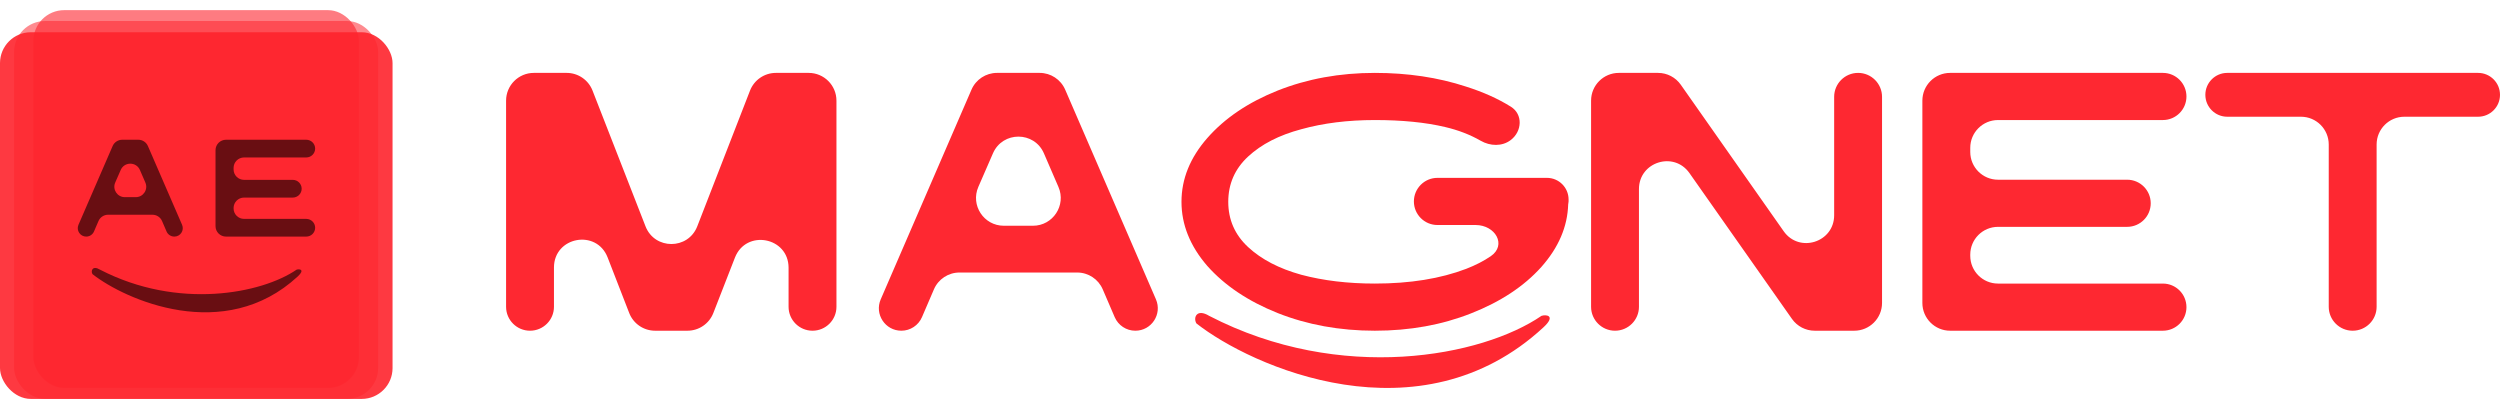
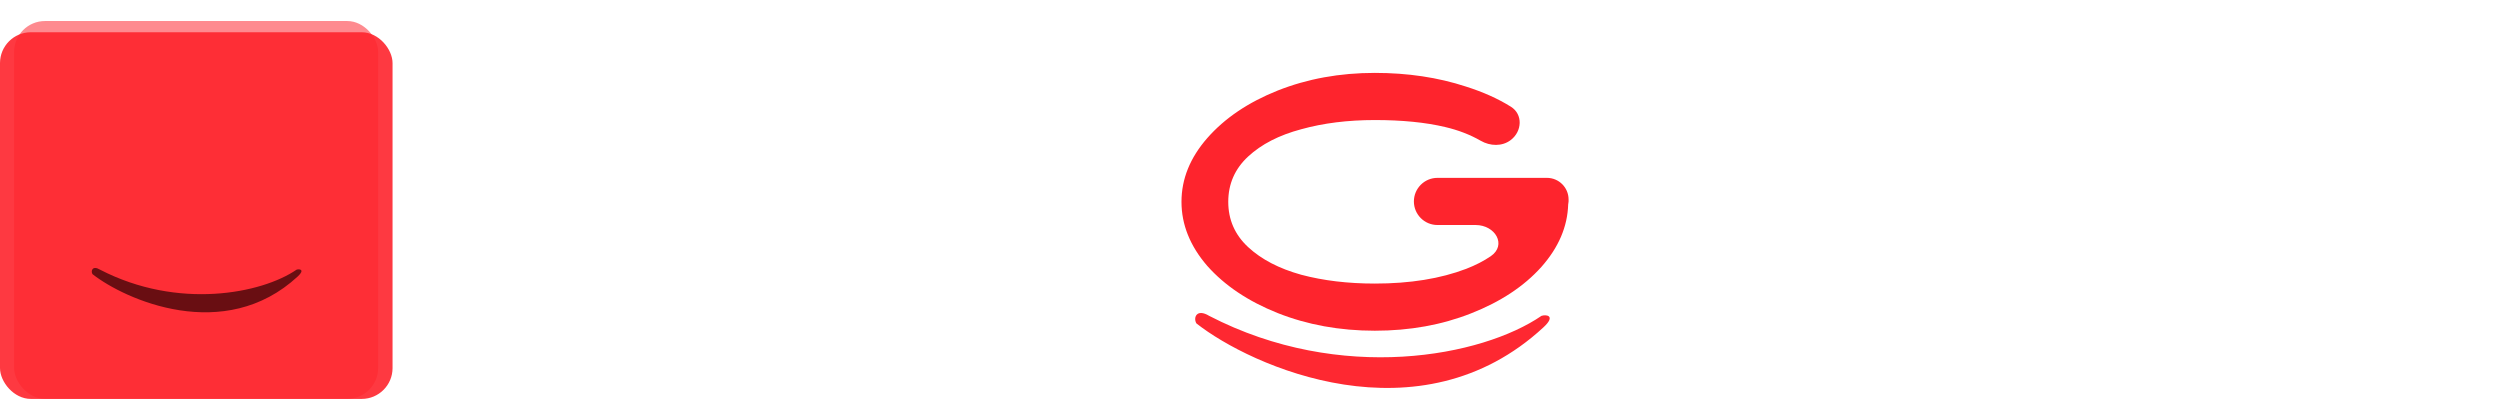
<svg xmlns="http://www.w3.org/2000/svg" width="234" height="38" viewBox="0 0 234 38" fill="none">
  <g id="logo">
    <g id="Group 27">
-       <rect id="Rectangle 29" opacity="0.6" x="3.122" y="0.95" width="30.473" height="35.36" rx="2.888" fill="#FE242D" />
      <rect id="Rectangle 28" opacity="0.6" x="1.323" y="1.968" width="34.07" height="35.36" rx="2.888" fill="#FE242D" fill-opacity="0.886" />
      <rect id="Rectangle 28_2" y="3.018" width="36.743" height="34.321" rx="2.888" fill="#FE242D" fill-opacity="0.9" />
    </g>
    <g id="Group 31">
-       <path id="MAGNET" d="M20.173 14.056C20.173 13.517 20.612 13.08 21.154 13.08H28.665C29.125 13.08 29.498 13.451 29.498 13.909C29.498 14.366 29.125 14.738 28.665 14.738H22.845C22.303 14.738 21.864 15.175 21.864 15.714V15.859C21.864 16.398 22.303 16.835 22.845 16.835H27.404C27.863 16.835 28.236 17.206 28.236 17.664C28.236 18.122 27.863 18.493 27.404 18.493H22.845C22.303 18.493 21.864 18.93 21.864 19.47V19.511C21.864 20.05 22.303 20.488 22.845 20.488H28.665C29.125 20.488 29.498 20.858 29.498 21.316C29.498 21.774 29.125 22.145 28.665 22.145H21.154C20.612 22.145 20.173 21.708 20.173 21.169V14.056Z" fill="#690E12" />
-       <path id="MAGNET_2" d="M10.543 13.668C10.698 13.311 11.051 13.08 11.441 13.08H12.946C13.336 13.08 13.689 13.311 13.844 13.668L17.043 21.042C17.269 21.563 16.886 22.145 16.317 22.145C16 22.145 15.715 21.957 15.59 21.668L15.168 20.689C15.013 20.331 14.66 20.099 14.269 20.099H10.118C9.727 20.099 9.374 20.331 9.219 20.689L8.797 21.668C8.672 21.957 8.387 22.145 8.07 22.145C7.501 22.145 7.118 21.563 7.344 21.042L10.543 13.668ZM12.709 18.454C13.413 18.454 13.887 17.735 13.607 17.09L13.095 15.909C12.755 15.125 11.642 15.124 11.3 15.907L10.784 17.088C10.503 17.733 10.977 18.454 11.682 18.454H12.709Z" fill="#690E12" />
-     </g>
+       </g>
    <path id="Vector 37" d="M9.364 25.241C16.662 29.018 24.485 27.487 27.76 25.241C28.011 25.154 28.582 25.216 27.875 25.871C21.007 32.232 11.681 28.041 8.657 25.658C8.47 25.343 8.669 24.818 9.364 25.241Z" fill="#690E12" />
    <g id="Group 32">
-       <path id="Union" fill-rule="evenodd" clip-rule="evenodd" d="M49.968 6.823C48.533 6.823 47.369 7.987 47.369 9.423V28.714C47.369 29.952 48.372 30.955 49.61 30.955C50.847 30.955 51.851 29.952 51.851 28.714V25.036C51.851 22.159 55.831 21.413 56.873 24.094L58.894 29.297C59.282 30.297 60.245 30.955 61.317 30.955H64.346C65.418 30.955 66.379 30.298 66.768 29.3L68.789 24.115C69.834 21.437 73.81 22.185 73.81 25.059V28.714C73.81 29.952 74.814 30.955 76.051 30.955C77.289 30.955 78.292 29.952 78.292 28.714V9.423C78.292 7.987 77.128 6.823 75.693 6.823H72.624C71.552 6.823 70.59 7.482 70.201 8.481L65.265 21.183C64.407 23.392 61.283 23.394 60.421 21.187L55.461 8.478C55.072 7.48 54.111 6.823 53.04 6.823H49.968ZM151.524 6.823C150.088 6.823 148.925 7.987 148.925 9.423V28.714C148.925 29.952 149.928 30.955 151.165 30.955C152.403 30.955 153.406 29.952 153.406 28.714V17.695C153.406 15.156 156.672 14.123 158.132 16.2L167.729 29.851C168.216 30.543 169.009 30.955 169.855 30.955H173.559C174.995 30.955 176.159 29.791 176.159 28.356V9.064C176.159 7.827 175.155 6.823 173.918 6.823C172.68 6.823 171.677 7.827 171.677 9.064V20.147C171.677 22.686 168.41 23.718 166.951 21.641L157.32 7.929C156.833 7.236 156.039 6.823 155.192 6.823H151.524ZM217.97 13.525C217.97 12.09 216.806 10.926 215.37 10.926H208.472C207.339 10.926 206.421 10.008 206.421 8.875C206.421 7.742 207.339 6.823 208.472 6.823H231.949C233.082 6.823 234 7.742 234 8.875C234 10.008 233.082 10.926 231.949 10.926H225.051C223.615 10.926 222.451 12.09 222.451 13.525V28.714C222.451 29.952 221.448 30.955 220.21 30.955C218.973 30.955 217.97 29.952 217.97 28.714V13.525ZM179.934 9.423C179.934 7.987 181.098 6.823 182.533 6.823H202.445C203.664 6.823 204.652 7.811 204.652 9.03C204.652 10.248 203.664 11.236 202.445 11.236H187.015C185.579 11.236 184.416 12.4 184.416 13.835V14.222C184.416 15.657 185.579 16.821 187.015 16.821H199.101C200.32 16.821 201.308 17.809 201.308 19.027C201.308 20.246 200.32 21.233 199.101 21.233H187.015C185.579 21.233 184.416 22.397 184.416 23.833V23.943C184.416 25.379 185.579 26.542 187.015 26.542H202.445C203.664 26.542 204.652 27.53 204.652 28.749C204.652 29.967 203.664 30.955 202.445 30.955H182.533C181.098 30.955 179.934 29.791 179.934 28.356V9.423ZM93.317 6.823C92.281 6.823 91.344 7.439 90.932 8.39L82.436 28.017C81.835 29.406 82.853 30.955 84.366 30.955C85.205 30.955 85.965 30.455 86.297 29.684L87.417 27.08C87.828 26.126 88.767 25.508 89.805 25.508H100.827C101.865 25.508 102.804 26.126 103.215 27.08L104.335 29.684C104.667 30.455 105.427 30.955 106.266 30.955C107.779 30.955 108.797 29.406 108.196 28.017L99.7 8.39C99.288 7.439 98.351 6.823 97.315 6.823H93.317ZM99.071 17.499C99.814 19.215 98.555 21.13 96.686 21.13H93.957C92.084 21.13 90.826 19.21 91.573 17.493L92.942 14.349C93.85 12.264 96.808 12.268 97.711 14.354L99.071 17.499Z" fill="#FE2831" />
      <path id="MAGNET_3" d="M128.686 30.955C125.399 30.955 122.365 30.403 119.585 29.3C116.827 28.197 114.632 26.726 113 24.888C111.391 23.026 110.587 21.027 110.587 18.889C110.587 16.752 111.391 14.764 113 12.925C114.632 11.064 116.827 9.581 119.585 8.478C122.365 7.375 125.399 6.823 128.686 6.823C131.765 6.823 134.604 7.249 137.201 8.099C138.81 8.607 140.216 9.237 141.418 9.988C142.558 10.701 142.478 12.285 141.411 13.104C140.601 13.726 139.479 13.684 138.594 13.175C137.606 12.607 136.498 12.179 135.27 11.891C133.431 11.454 131.237 11.236 128.686 11.236C126.157 11.236 123.859 11.523 121.791 12.098C119.722 12.649 118.068 13.5 116.827 14.649C115.586 15.798 114.965 17.212 114.965 18.889C114.965 20.567 115.586 21.98 116.827 23.13C118.068 24.279 119.722 25.14 121.791 25.715C123.859 26.267 126.157 26.542 128.686 26.542C131.972 26.542 134.822 26.083 137.235 25.163C138.11 24.825 138.876 24.431 139.532 23.983C141.058 22.939 139.965 21.061 138.116 21.061H134.546C133.328 21.061 132.34 20.073 132.34 18.855C132.34 17.636 133.328 16.648 134.546 16.648H144.793C145.912 16.648 146.819 17.555 146.819 18.674V18.849C146.819 18.899 146.813 18.948 146.801 18.996C146.79 19.04 146.784 19.084 146.782 19.129C146.72 21.218 145.882 23.172 144.268 24.991C142.636 26.807 140.441 28.255 137.683 29.335C134.948 30.415 131.949 30.955 128.686 30.955Z" fill="#FE242D" />
      <path id="Vector 38" d="M113.178 29.564C125.517 35.95 138.743 33.362 144.281 29.564C144.706 29.418 145.672 29.522 144.476 30.63C132.864 41.386 117.095 34.299 111.983 30.27C111.667 29.736 112.004 28.85 113.178 29.564Z" fill="#FE2831" />
    </g>
  </g>
</svg>